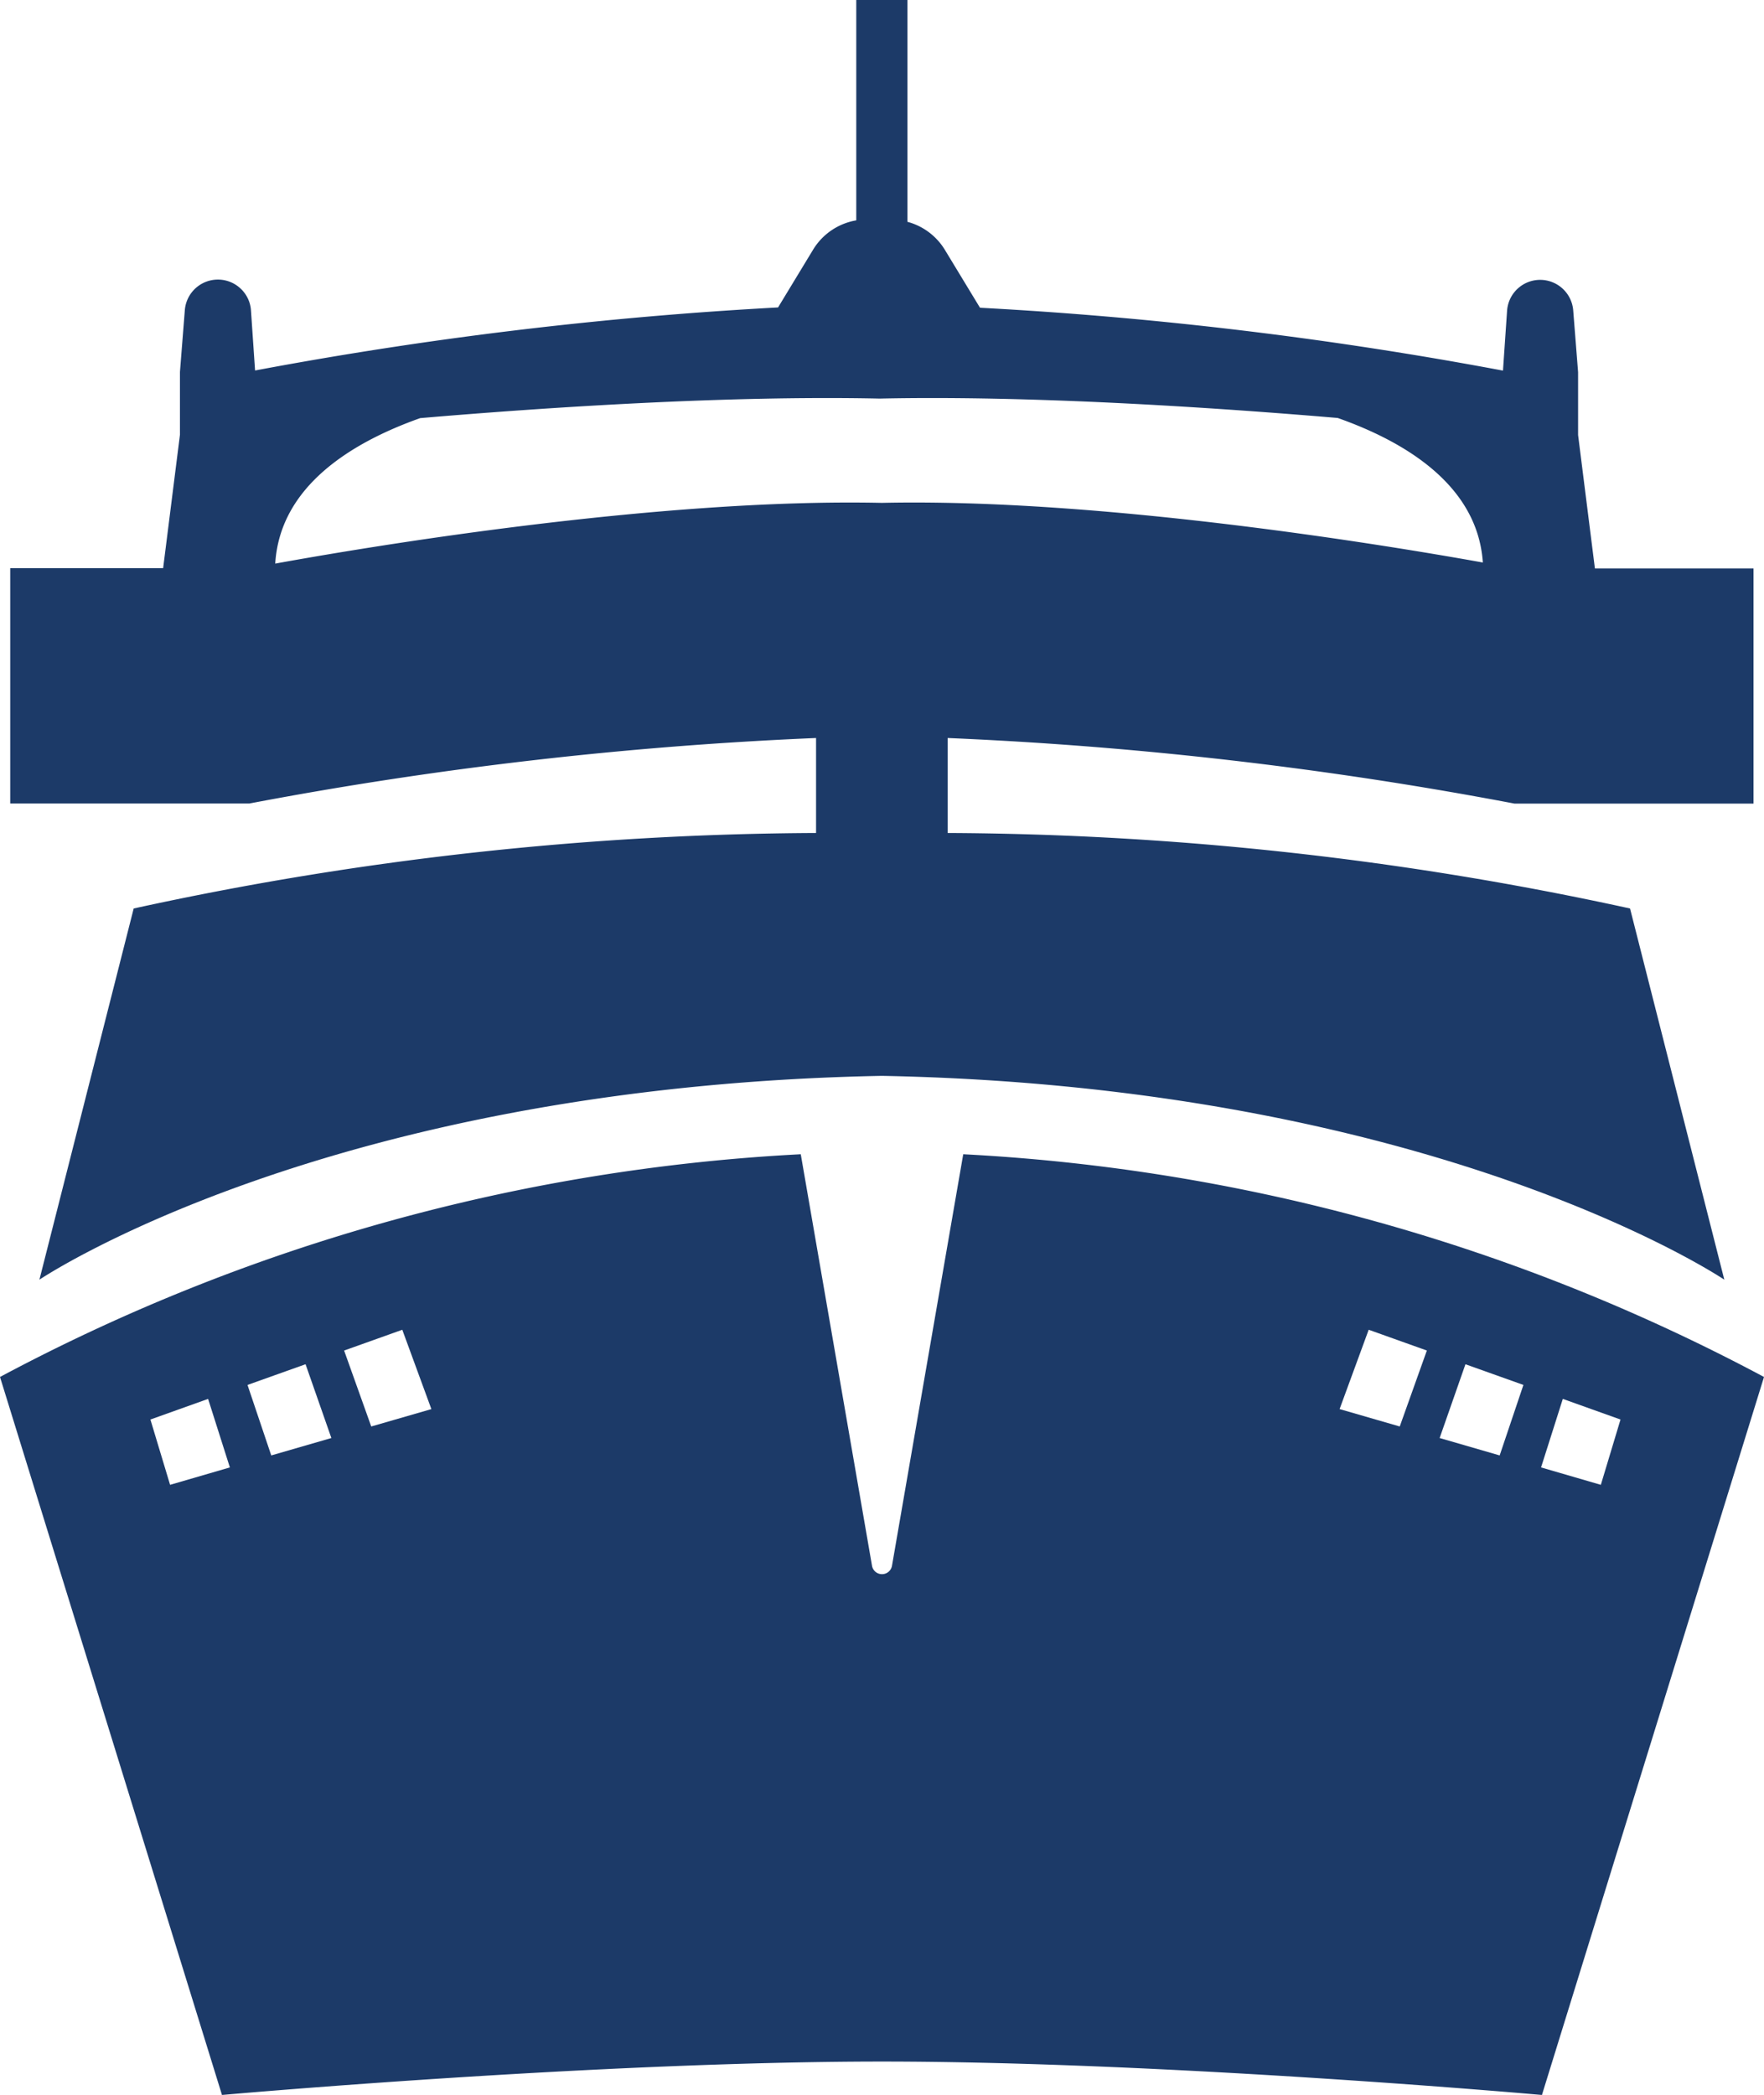
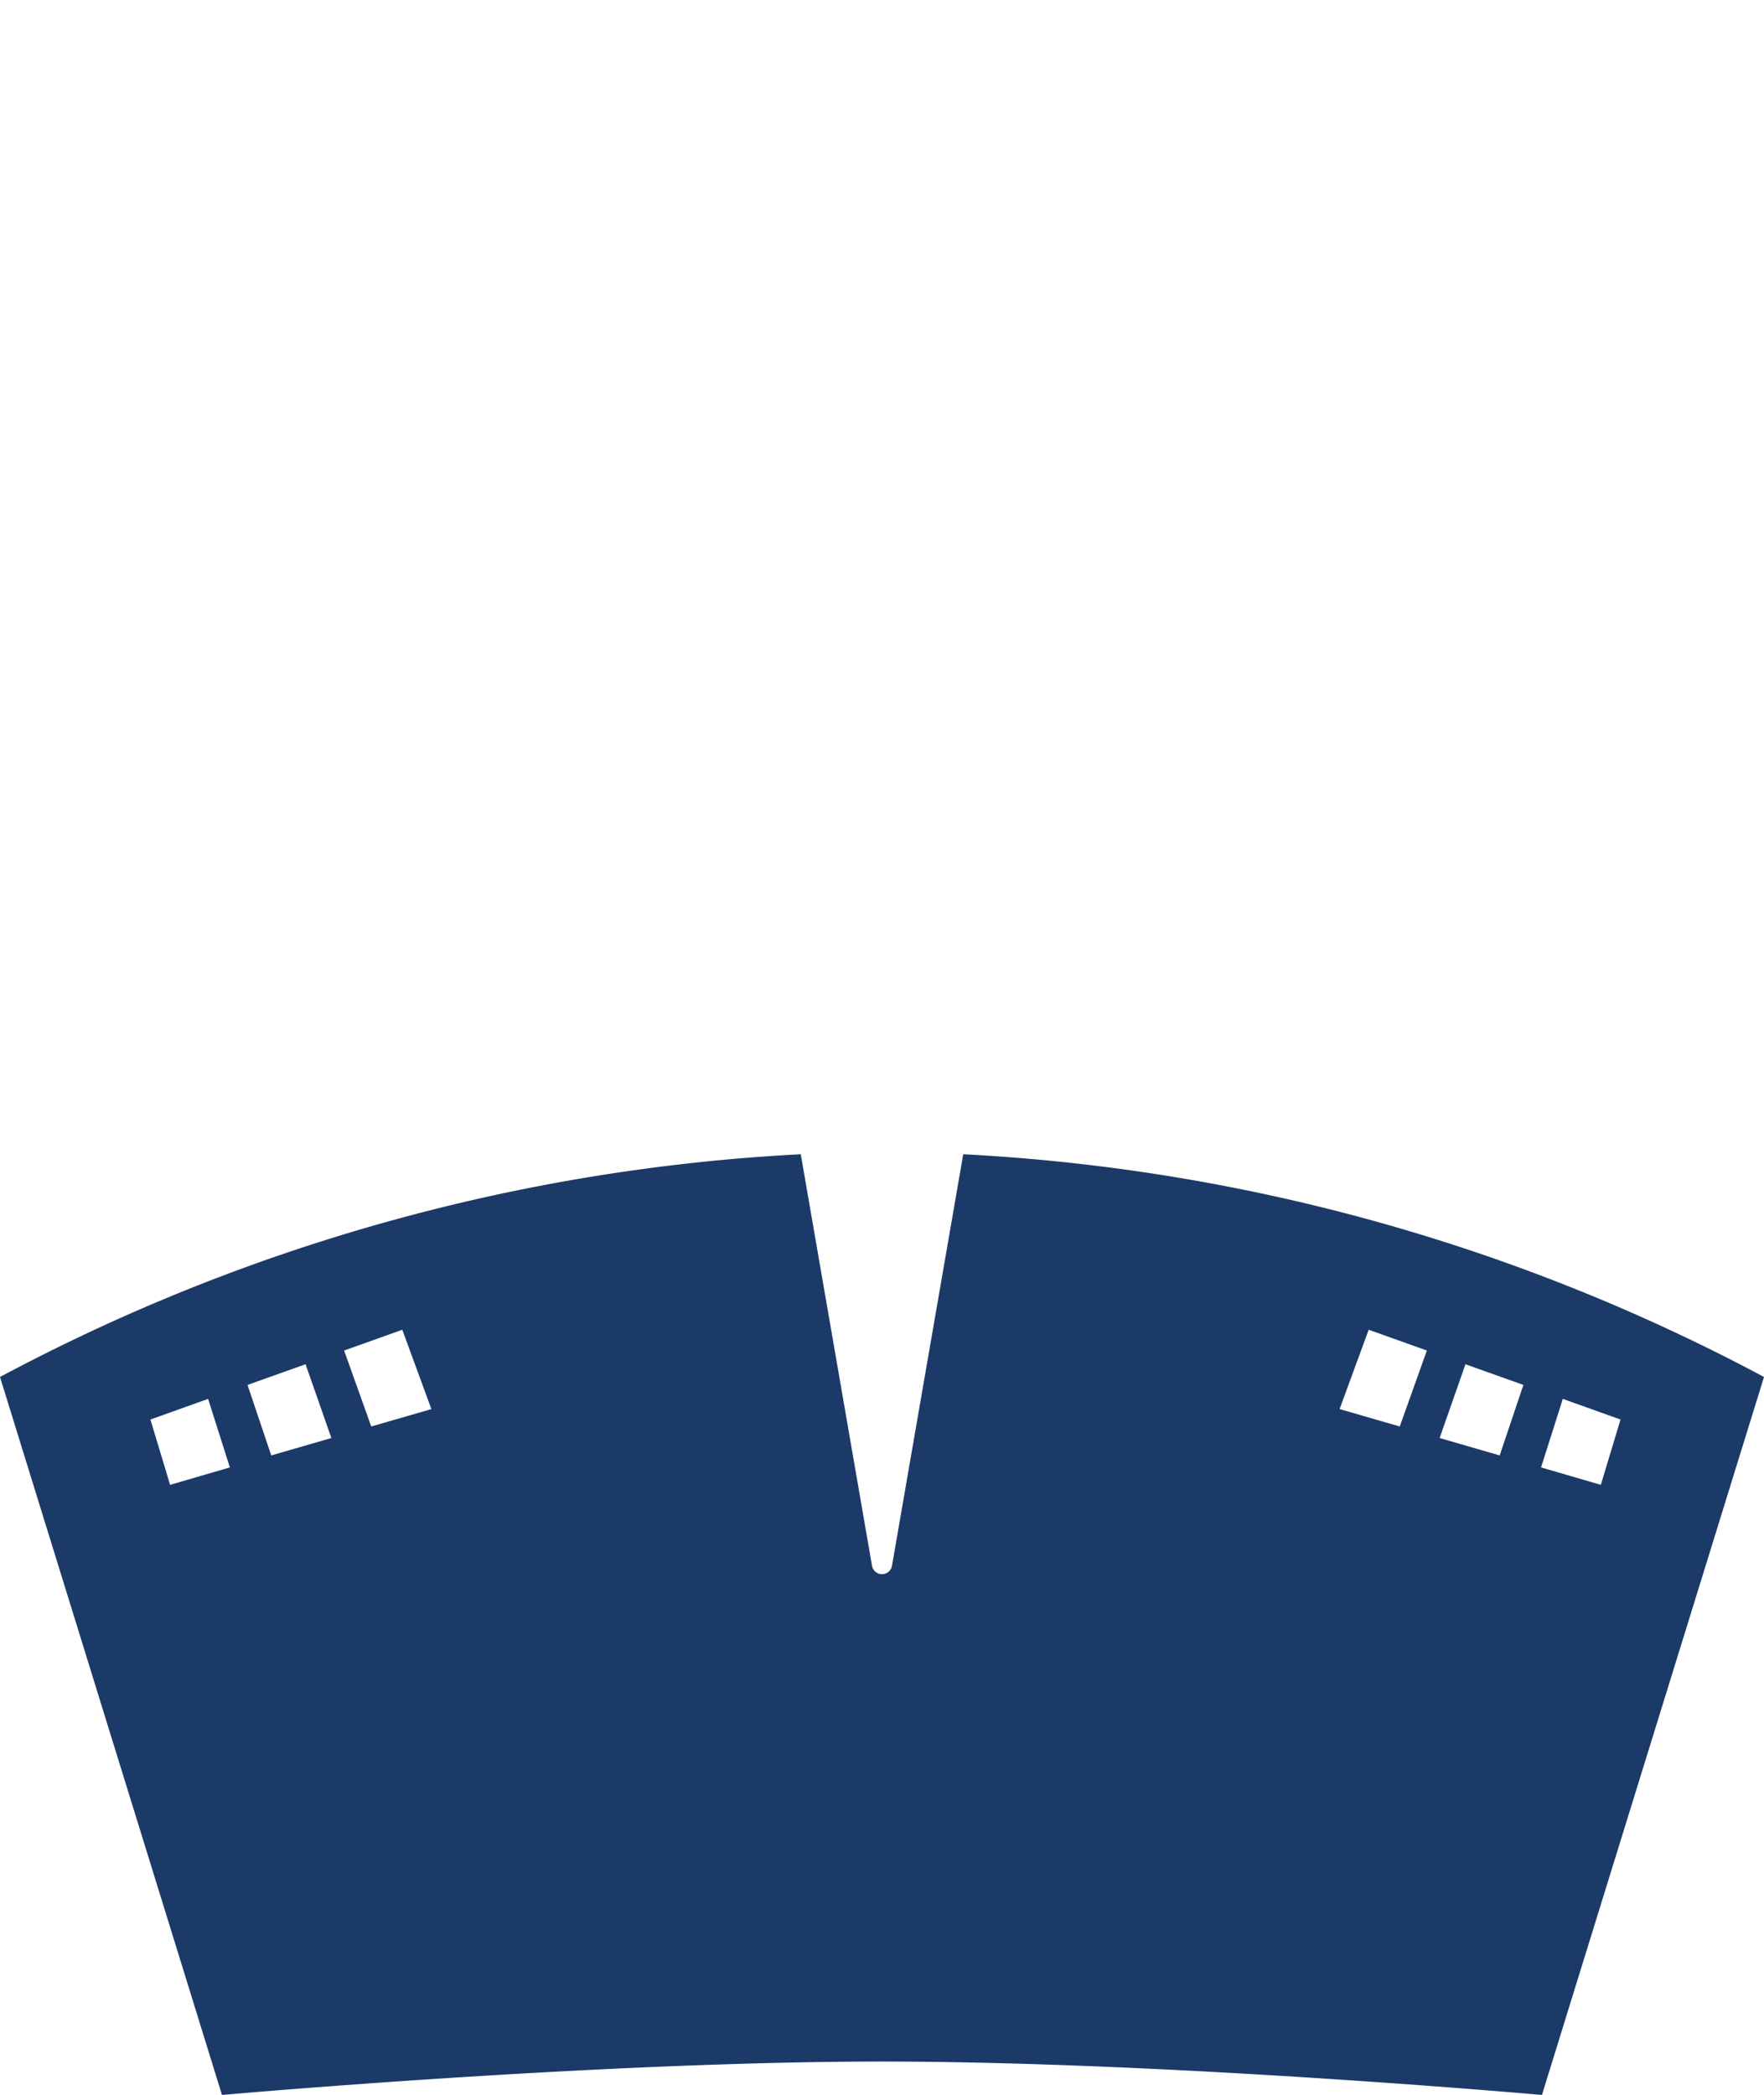
<svg xmlns="http://www.w3.org/2000/svg" width="58.099" height="68.974" viewBox="0 0 58.099 68.974">
  <g id="maritimes-icon" transform="translate(0 0)">
    <path id="Pfad_6908" data-name="Pfad 6908" d="M-52.524,1962.552l-2.347,13.552a.334.334,0,0,1-.657,0l-2.347-13.552a62.875,62.875,0,0,0-26.374,7.333l7.311,23.639s12.321-1.1,21.737-1.1,21.737,1.1,21.737,1.1l7.314-23.639A62.875,62.875,0,0,0-52.524,1962.552Zm-26.123,10.884-.648-2.15,1.9-.679.717,2.256Zm3.332-.968-.782-2.321,1.912-.681.85,2.429Zm3.293-.953-.893-2.5,1.916-.684.958,2.612Zm33.875,0-1.981-.573.958-2.612,1.916.684Zm3.291.953-1.977-.573.85-2.429,1.909.681Zm1.363.395.717-2.256,1.9.679-.648,2.15Z" transform="translate(84.249 -1924.55)" fill="#1c3a68" />
-     <path id="Pfad_6909" data-name="Pfad 6909" d="M-82.838,1831.156h7.875A129.2,129.2,0,0,1-56.3,1829v3.127a107.2,107.2,0,0,0-22.475,2.486l-3.105,12.221s9.421-6.359,27.747-6.711c18.326.353,27.747,6.711,27.747,6.711l-3.105-12.221a107.2,107.2,0,0,0-22.475-2.486V1829a129.21,129.21,0,0,1,18.667,2.159h7.875v-7.741h-5.224l-.554-4.394h0v-2.068l-.161-2.04a1.093,1.093,0,0,0-1.088-1,1.09,1.09,0,0,0-.746.294,1.092,1.092,0,0,0-.344.722l-.135,1.972a131.165,131.165,0,0,0-17.225-2.07l-1.153-1.9a2.068,2.068,0,0,0-1.237-.929V1804.7h-1.685v7.257a2.067,2.067,0,0,0-1.423.967l-1.153,1.9a131.716,131.716,0,0,0-17.225,2.076l-.135-1.977a1.081,1.081,0,0,0-.344-.722,1.086,1.086,0,0,0-.746-.294,1.093,1.093,0,0,0-1.088,1l-.161,2.04v2.068l-.554,4.394h-5.036v7.741Zm13.5-12.688c4.268-.364,10.2-.749,15.133-.643,4.916-.106,10.821.277,15.085.638,2.268.8,4.61,2.239,4.781,4.759-3.106-.558-12.526-2.123-19.792-1.964-7.42-.161-17.091,1.474-19.982,2C-73.958,1820.719-71.613,1819.275-69.338,1818.468Z" transform="translate(83.178 -1804.702)" fill="#1c3a68" />
  </g>
</svg>